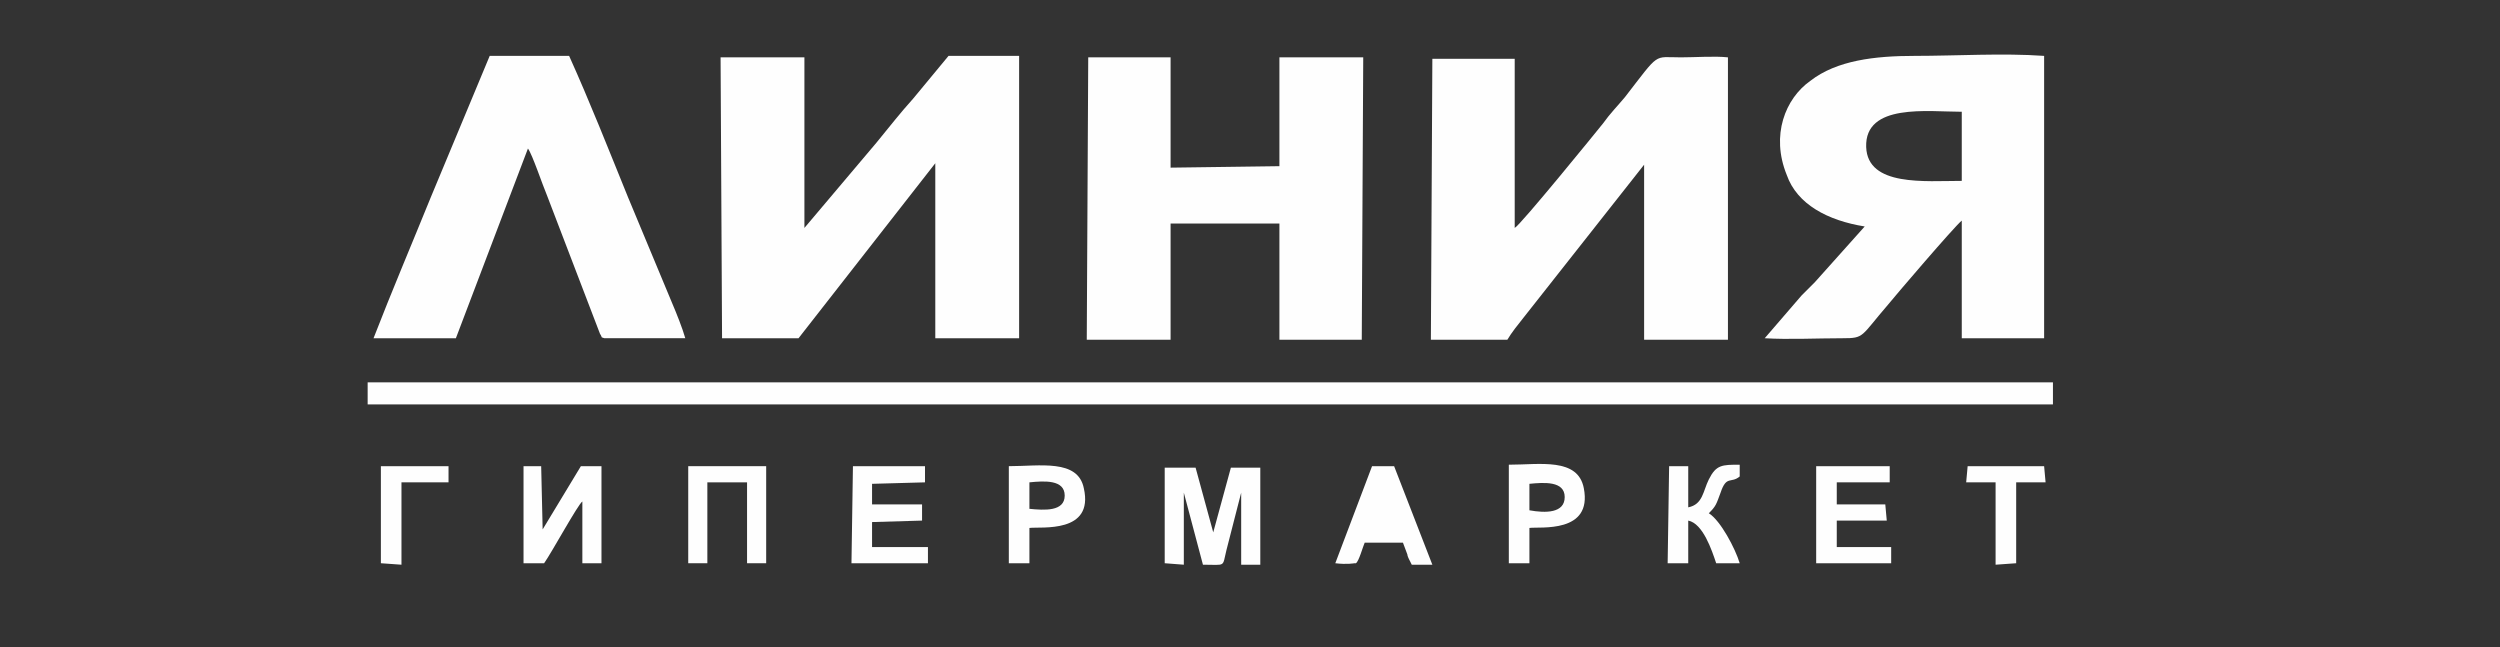
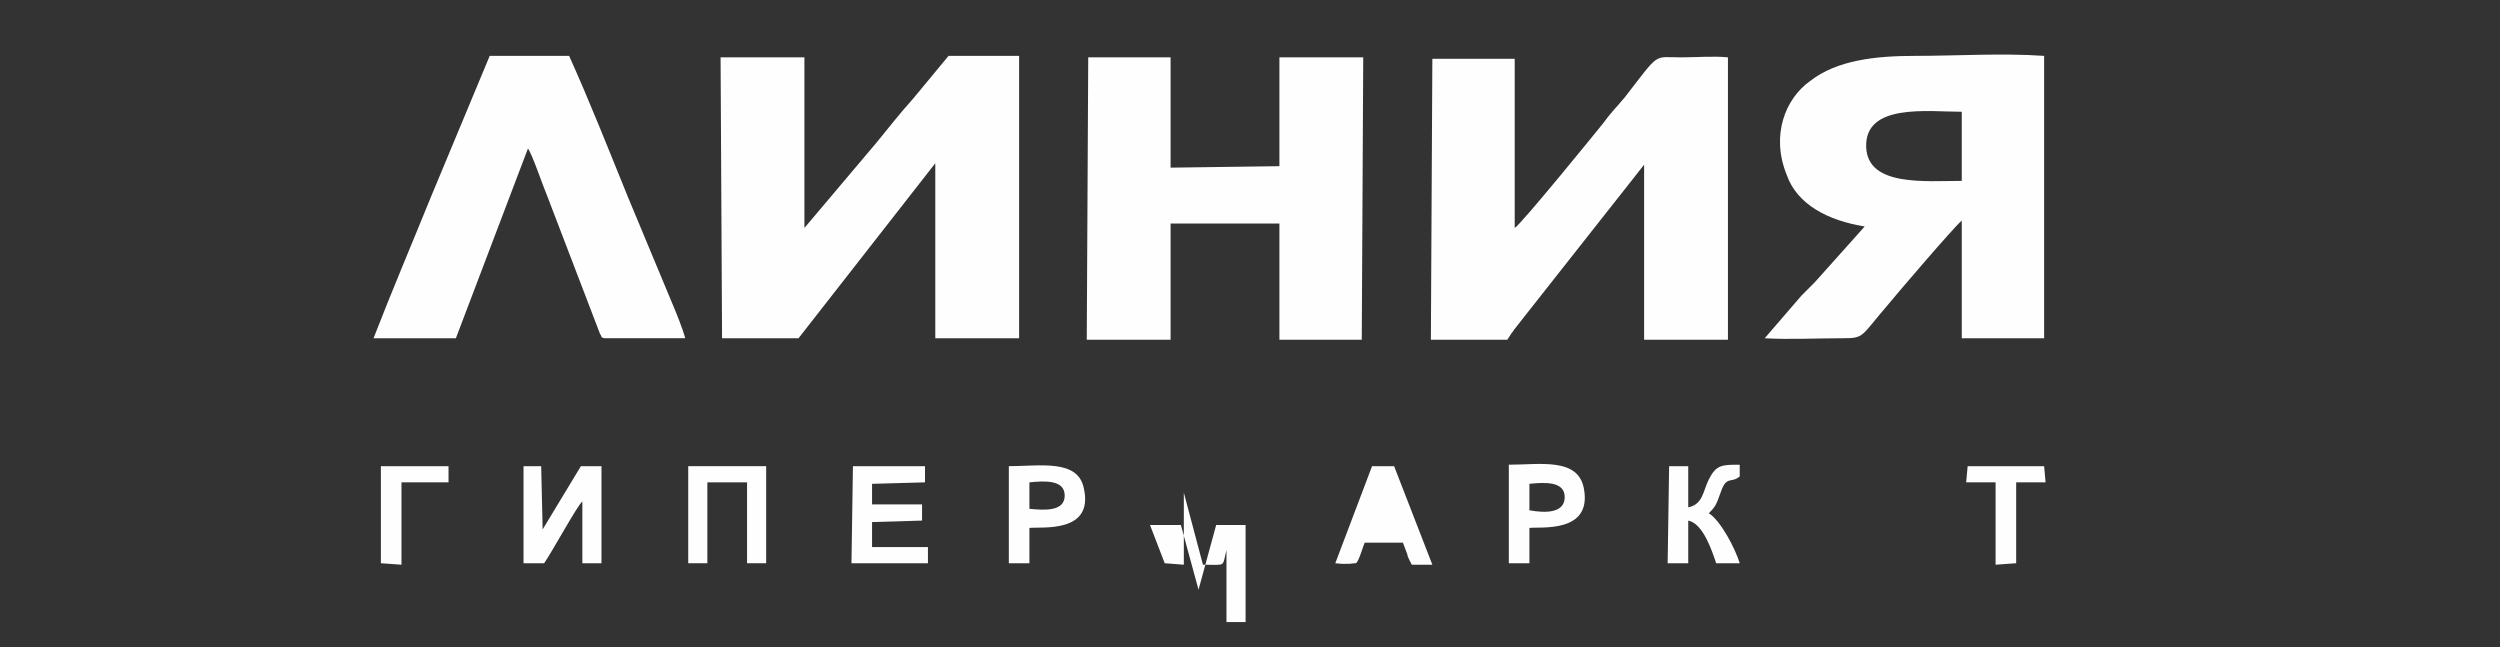
<svg xmlns="http://www.w3.org/2000/svg" version="1.1" id="Слой_1" x="0px" y="0px" viewBox="0 0 170 44" style="enable-background:new 0 0 170 44;" xml:space="preserve">
  <rect x="0" y="0" width="170" height="44" fill="#333333" stroke="none" />
  <style type="text/css">
	.st0{fill-rule:evenodd;clip-rule:evenodd;fill:#FEFEFE;}
</style>
  <g id="Слой_x0020_1">
    <g id="_1966095141152">
      <path class="st0" d="M49.1,23l5.2,0l9.3-11.9l0,11.9l5.7,0l0-19.2l-4.8,0l-2.4,2.9c-0.9,1-1.6,1.9-2.5,3l-4.9,5.8l0-11.6l-5.7,0    L49.1,23L49.1,23z" />
      <path class="st0" d="M97.3,23.1l5.2,0c0.3-0.5,0.7-1,1.1-1.5l8.2-10.4l0,11.9l5.7,0l0-19.2c-0.9-0.1-2.2,0-3.2,0    c-1.9,0-1.4-0.4-3.8,2.7c-0.5,0.6-1,1.1-1.5,1.8c-0.4,0.5-5.6,6.9-6,7.1l0-11.5l-5.6,0L97.3,23.1L97.3,23.1z" />
      <path class="st0" d="M133.4,12.3c-2.5,0-6.4,0.4-6.5-2.3c-0.1-3,4.2-2.4,6.5-2.4L133.4,12.3L133.4,12.3z M126.8,15.4l-3.4,3.8    c-0.3,0.3-0.6,0.6-0.9,0.9L120,23c1.6,0.1,3.6,0,5.3,0c1.5,0,1.2-0.1,3.1-2.3c0.4-0.5,4.5-5.3,5-5.7l0,8l5.6,0l0-19.2    c-2.8-0.2-6,0-8.8,0c-2.7,0-5.3,0.3-7.1,1.7c-1.7,1.2-2.7,3.7-1.6,6.4C122.2,13.9,124.3,15,126.8,15.4L126.8,15.4z" />
      <polygon class="st0" points="73.9,23.1 79.6,23.1 79.6,15.2 87,15.2 87,23.1 92.6,23.1 92.7,3.9 87,3.9 87,11.3 79.6,11.4     79.6,3.9 74,3.9   " />
      <path class="st0" d="M25.4,23l5.6,0l4.9-12.9c0.3,0.4,1,2.5,1.3,3.2l3.6,9.4c0.2,0.3,0,0.2,0.3,0.3l5.5,0    c-0.2-0.7-0.6-1.7-0.9-2.4l-3-7.2c-1.3-3.2-2.6-6.5-4-9.6l-5.4,0l-4,9.6C28,16.6,26.6,19.9,25.4,23L25.4,23z" />
-       <polygon class="st0" points="25,27.5 139.6,27.5 139.6,26 25,26   " />
-       <path class="st0" d="M79.2,38.3l1.3,0.1l0-4.9l1.3,4.9c1.6,0,1.3,0.2,1.6-1l1-3.9l0,4.9l1.3,0l0-6.6l-2,0l-1.2,4.4l-1.2-4.4    l-2.1,0L79.2,38.3L79.2,38.3z" />
+       <path class="st0" d="M79.2,38.3l1.3,0.1l0-4.9l1.3,4.9c1.6,0,1.3,0.2,1.6-1l0,4.9l1.3,0l0-6.6l-2,0l-1.2,4.4l-1.2-4.4    l-2.1,0L79.2,38.3L79.2,38.3z" />
      <path class="st0" d="M35.6,38.3l1.4,0c0.5-0.7,2.3-4,2.6-4.2l0,4.2l1.3,0l0-6.6l-1.4,0L36.9,36l-0.1-4.3l-1.2,0L35.6,38.3z" />
      <path class="st0" d="M90.8,38.3c0.8,0.1,1.3,0,1.3,0c0,0,0.1,0,0.1,0c0.2-0.1,0.5-1.2,0.6-1.4l2.6,0c0.1,0.3,0.2,0.5,0.3,0.8    c0,0.1,0.1,0.3,0.1,0.3l0.2,0.4l1.4,0l-2.6-6.7l-1.5,0L90.8,38.3z" />
      <polygon class="st0" points="57.9,38.3 63.1,38.3 63.1,37.2 59.3,37.2 59.3,35.5 62.7,35.4 62.7,34.3 59.3,34.3 59.3,32.9     62.9,32.8 62.9,31.7 58,31.7   " />
-       <polygon class="st0" points="123.5,38.3 128.6,38.3 128.6,37.2 124.9,37.2 124.9,35.4 128.3,35.4 128.2,34.3 124.9,34.3     124.9,32.8 128.5,32.8 128.5,31.7 123.5,31.7   " />
      <polygon class="st0" points="46.8,38.3 48.1,38.3 48.1,32.8 50.8,32.8 50.8,38.3 52.1,38.3 52.1,31.7 46.8,31.7   " />
      <path class="st0" d="M70,32.8c1-0.1,2.4-0.2,2.4,0.9c0,1.1-1.4,1-2.4,0.9L70,32.8z M68.6,38.3l1.4,0l0-2.4    c0.8-0.1,4.4,0.4,3.7-2.7c-0.4-2-3-1.5-5.1-1.5L68.6,38.3z" />
      <path class="st0" d="M113.4,38.3l1.4,0l0-2.9c1,0.2,1.6,2,1.9,2.9l1.6,0c-0.3-1-1.3-2.9-2.1-3.4c0.5-0.5,0.5-0.6,0.8-1.4    c0.4-1.2,0.7-0.6,1.3-1.1l0-0.8c-1.2,0-1.6,0-2.1,1c-0.4,0.8-0.4,1.7-1.4,1.9l0-2.8l-1.3,0L113.4,38.3L113.4,38.3z" />
      <path class="st0" d="M104,32.9c1-0.1,2.4-0.2,2.4,0.9c0,1.1-1.3,1.1-2.4,0.9L104,32.9z M102.6,38.3l1.4,0l0-2.4    c0.7-0.1,4.3,0.4,3.7-2.7c-0.4-2.1-3-1.6-5.1-1.6L102.6,38.3z" />
      <polygon class="st0" points="133.7,32.8 135.7,32.8 135.7,38.4 137.1,38.3 137.1,32.8 139.1,32.8 139,31.7 133.8,31.7   " />
      <polygon class="st0" points="25.9,38.3 27.3,38.4 27.3,32.8 30.5,32.8 30.5,31.7 25.9,31.7   " />
    </g>
  </g>
</svg>